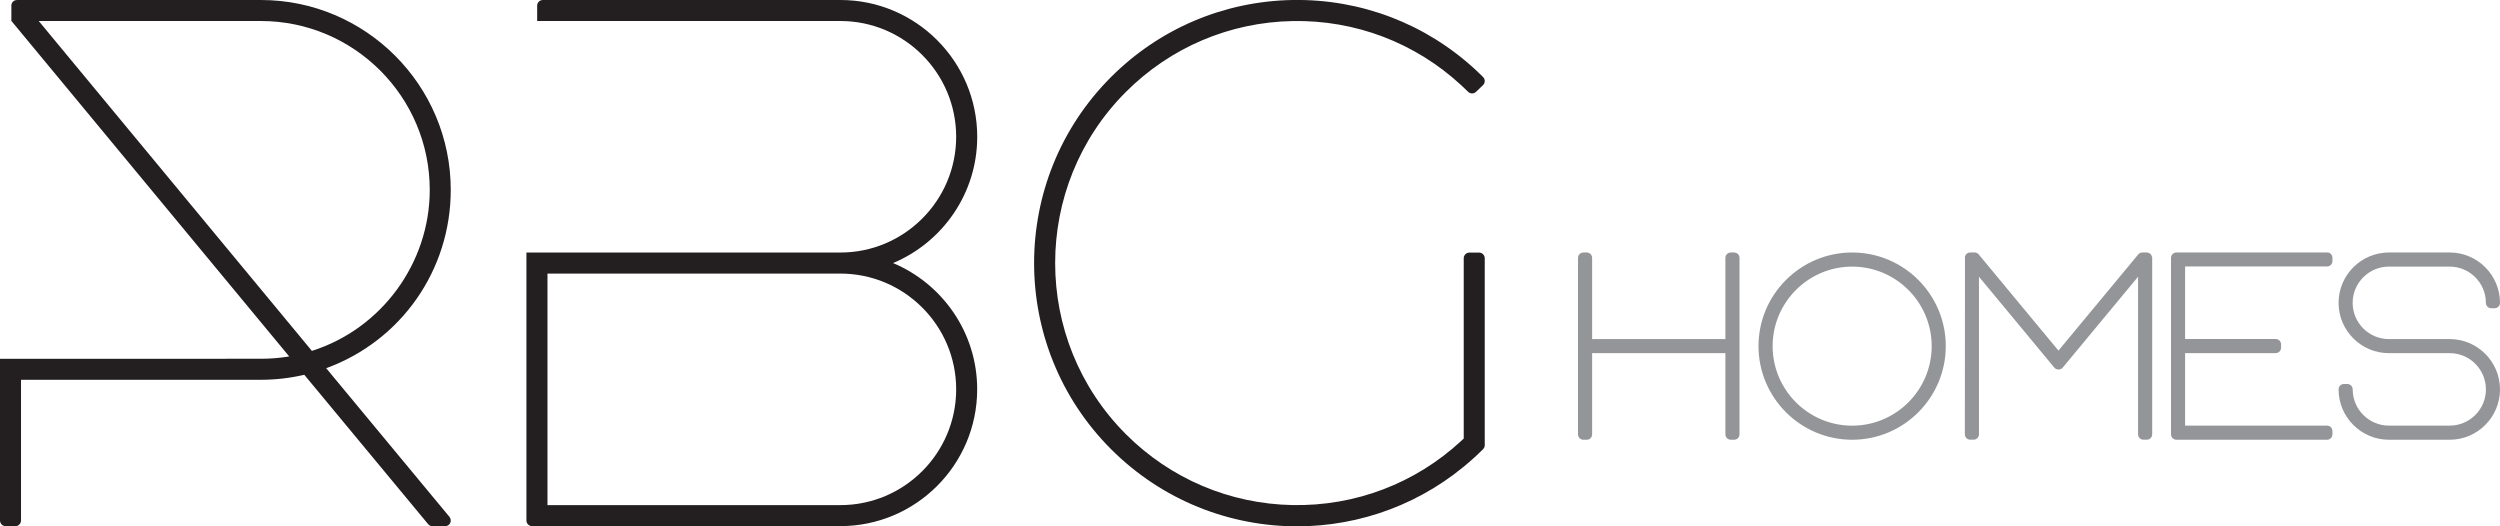
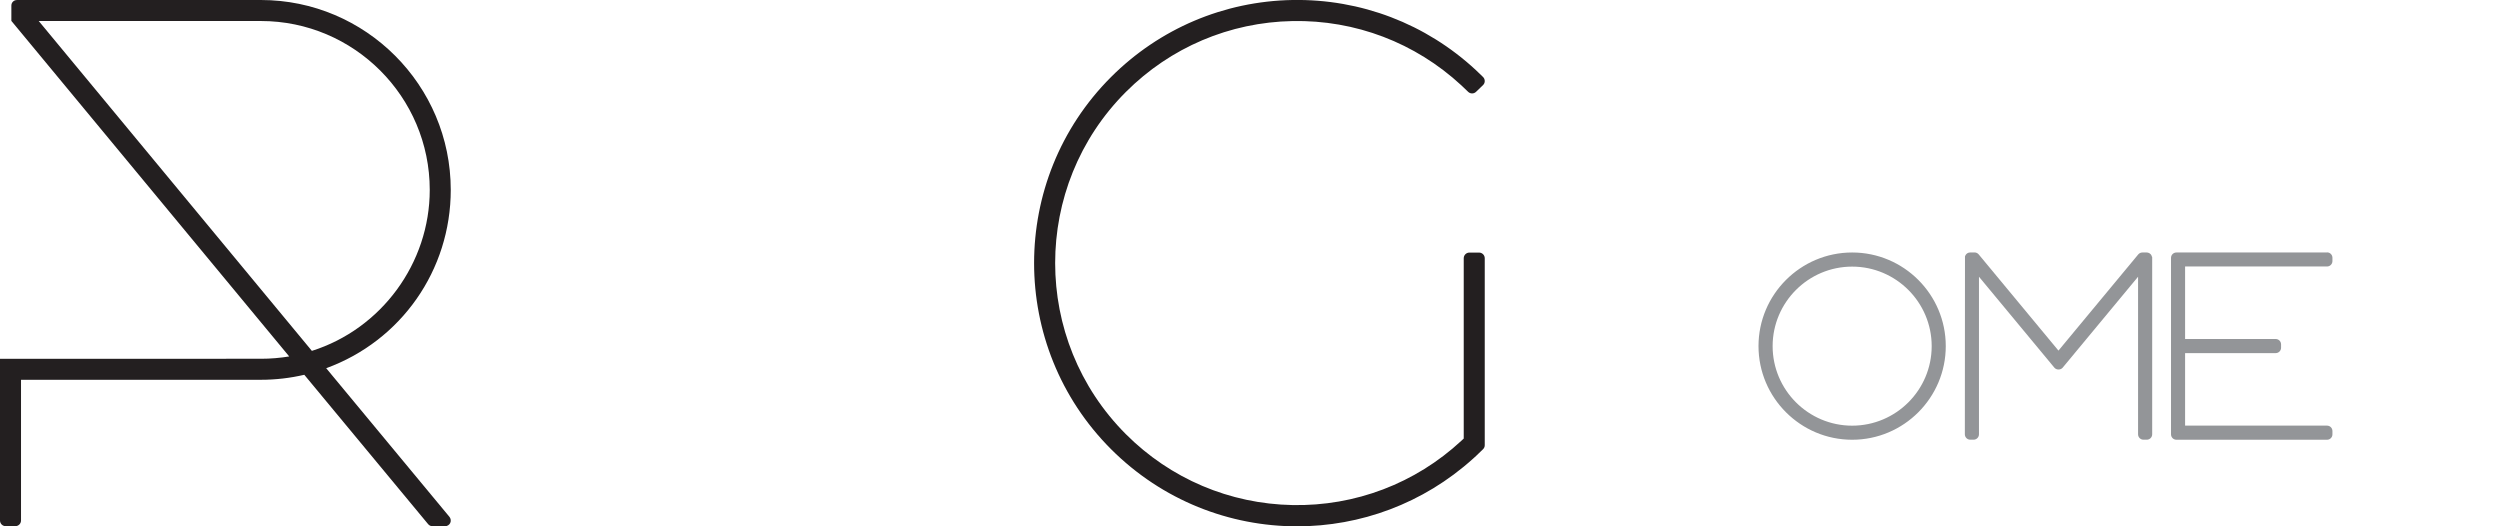
<svg xmlns="http://www.w3.org/2000/svg" id="Camada_2" data-name="Camada 2" viewBox="0 0 569.93 119.97">
  <defs>
    <style>
      .cls-1 {
        fill: #231f20;
      }

      .cls-2 {
        fill: #939598;
      }
    </style>
  </defs>
  <g id="Layer_1" data-name="Layer 1">
    <g>
      <g>
-         <path class="cls-2" d="M395.33,57.56h-.76c-.68,0-1.23.55-1.23,1.23v18.51h-30.38v-18.51c0-.68-.55-1.23-1.23-1.23h-.76c-.68,0-1.23.55-1.23,1.23v40.23c0,.68.55,1.23,1.23,1.23h.76c.68,0,1.23-.55,1.23-1.23v-18.51h30.38v18.51c0,.68.55,1.23,1.23,1.23h.76c.68,0,1.23-.55,1.23-1.23v-40.23c0-.68-.55-1.23-1.23-1.23Z" />
        <path class="cls-2" d="M422.24,57.56c-11.77,0-21.35,9.58-21.35,21.34s9.58,21.35,21.35,21.35,21.34-9.58,21.34-21.35-9.57-21.34-21.34-21.34ZM422.24,97.04c-10,0-18.13-8.14-18.13-18.13s8.14-18.13,18.13-18.13,18.13,8.13,18.13,18.13-8.13,18.13-18.13,18.13Z" />
        <path class="cls-2" d="M490.58,58.55c-.01-.06-.03-.11-.04-.16l-.1-.22c-.03-.05-.06-.1-.07-.11l-.09-.11c-.07-.08-.15-.14-.27-.22-.08-.05-.16-.08-.32-.13-.07-.02-.17-.04-.3-.04h-.98c-.37,0-.71.16-.95.44l-18.19,21.93-18.19-21.94c-.24-.28-.58-.44-.94-.44h-.98c-.11,0-.21.02-.38.06-.06.02-.12.04-.17.07l-.12.07s0,0-.01,0l-.06.04c-.06.05-.13.11-.19.18-.03.04-.07.08-.1.13l-.16.3v.05s-.01.04-.01.06l-.03,40.5c0,.68.55,1.23,1.23,1.23h.76c.68,0,1.23-.55,1.23-1.23v-35.92l17.19,20.73c.47.56,1.42.56,1.89,0l17.19-20.73v35.92c0,.68.55,1.23,1.23,1.23h.76c.68,0,1.23-.55,1.23-1.23v-40.32s-.02-.15-.02-.15Z" />
        <path class="cls-2" d="M530.5,57.56h-34.34c-.68,0-1.23.55-1.23,1.23v40.23c0,.68.55,1.23,1.23,1.23h34.34c.68,0,1.23-.55,1.23-1.23v-.76c0-.68-.55-1.23-1.23-1.23h-32.36v-16.53h20.65c.68,0,1.23-.55,1.23-1.23v-.76c0-.68-.55-1.23-1.23-1.23h-20.65v-16.53h32.36c.68,0,1.23-.55,1.23-1.23v-.76c0-.68-.55-1.23-1.23-1.23Z" />
-         <path class="cls-2" d="M558.45,77.3h-13.85c-4.56,0-8.26-3.71-8.26-8.26s3.71-8.26,8.26-8.26h13.85c4.56,0,8.26,3.71,8.26,8.26,0,.68.55,1.23,1.23,1.23h.76c.68,0,1.23-.55,1.23-1.23,0-6.33-5.15-11.48-11.47-11.48h-13.85c-6.33,0-11.48,5.15-11.48,11.48s5.15,11.47,11.48,11.47h13.85c4.56,0,8.26,3.71,8.26,8.26s-3.71,8.26-8.26,8.26h-13.85c-4.56,0-8.26-3.71-8.26-8.26,0-.68-.55-1.23-1.23-1.23h-.76c-.68,0-1.23.55-1.23,1.23,0,6.33,5.15,11.48,11.48,11.48h13.85c6.33,0,11.47-5.15,11.47-11.48s-5.15-11.47-11.47-11.47Z" />
      </g>
      <g>
-         <path class="cls-1" d="M203.57,59.98c11.27-4.71,19.21-15.84,19.21-28.79,0-17.2-13.99-31.19-31.19-31.19h-67.84c-.71,0-1.29.58-1.29,1.29v3.5h69.13c14.55,0,26.39,11.84,26.39,26.39s-11.84,26.39-26.39,26.39h-71.58v61.08c0,.72.58,1.29,1.29,1.29h70.28c17.2,0,31.19-13.99,31.19-31.19,0-12.95-7.94-24.08-19.21-28.79ZM191.59,115.16h-66.78v-52.79h66.78c14.55,0,26.39,11.84,26.39,26.39s-11.84,26.39-26.39,26.39Z" />
        <path class="cls-1" d="M253.28,102.39c-23.38-23.39-23.38-61.44,0-84.82C264.33,6.52,279.02.28,294.64,0c15.59-.27,30.44,5.41,41.83,15.99.55.51,1.09,1.03,1.63,1.57.25.25.38.58.38.93,0,.35-.15.68-.4.92l-1.59,1.53c-.51.49-1.31.48-1.81-.02-.55-.55-1.06-1.04-1.55-1.48-10.5-9.71-24.16-14.91-38.46-14.64-14.35.27-27.84,6-37.99,16.15-21.51,21.51-21.51,56.52,0,78.04,10.15,10.15,23.64,15.88,37.99,16.15,14.29.27,27.97-4.93,38.45-14.63.19-.18.38-.36.57-.53v-41.11c0-.71.58-1.29,1.29-1.29h2.21c.71,0,1.29.58,1.29,1.29v42.6s0,.08-.01.13c0,.04,0,.08-.01.12,0,.04-.02.08-.03.11-.01.04-.02.09-.04.13-.01.03-.03.06-.05.1-.02.04-.04.09-.07.13-.05.07-.1.14-.16.2-.56.56-1.11,1.09-1.63,1.57-.2.19-.42.38-.64.58-11.43,10.32-25.78,15.44-40.12,15.45-15.38,0-30.73-5.89-42.43-17.59Z" />
        <path class="cls-1" d="M74.37,83.94c17.06-6.23,28.39-22.33,28.39-40.65C102.76,19.42,83.34,0,59.47,0H3.86c-.11,0-.22.02-.33.05-.03,0-.05.02-.08.02-.09.03-.17.07-.25.11-.02,0-.03.02-.05.03-.09.06-.17.13-.24.21-.02.02-.03.04-.05.06-.06.07-.11.15-.15.23,0,.01-.02.02-.02.04,0,0,0,.01,0,.02-.04.1-.08.2-.09.31,0,.03,0,.05,0,.08,0,.05-.01.09-.01.14v3.5h.03l63.31,76.46c-2.11.35-4.27.53-6.44.53H0v36.87c0,.71.58,1.29,1.29,1.29h2.21c.71,0,1.29-.58,1.29-1.29v-32.08h54.68c3.35,0,6.68-.39,9.9-1.14l28.23,34.05c.25.3.61.47,1,.47h2.87c.5,0,.96-.29,1.17-.74.21-.45.14-.99-.17-1.38l-28.1-33.89ZM8.83,4.79h50.64c21.23,0,38.5,17.27,38.5,38.5,0,16.71-11.01,31.68-26.87,36.7L8.83,4.79Z" />
      </g>
    </g>
  </g>
</svg>